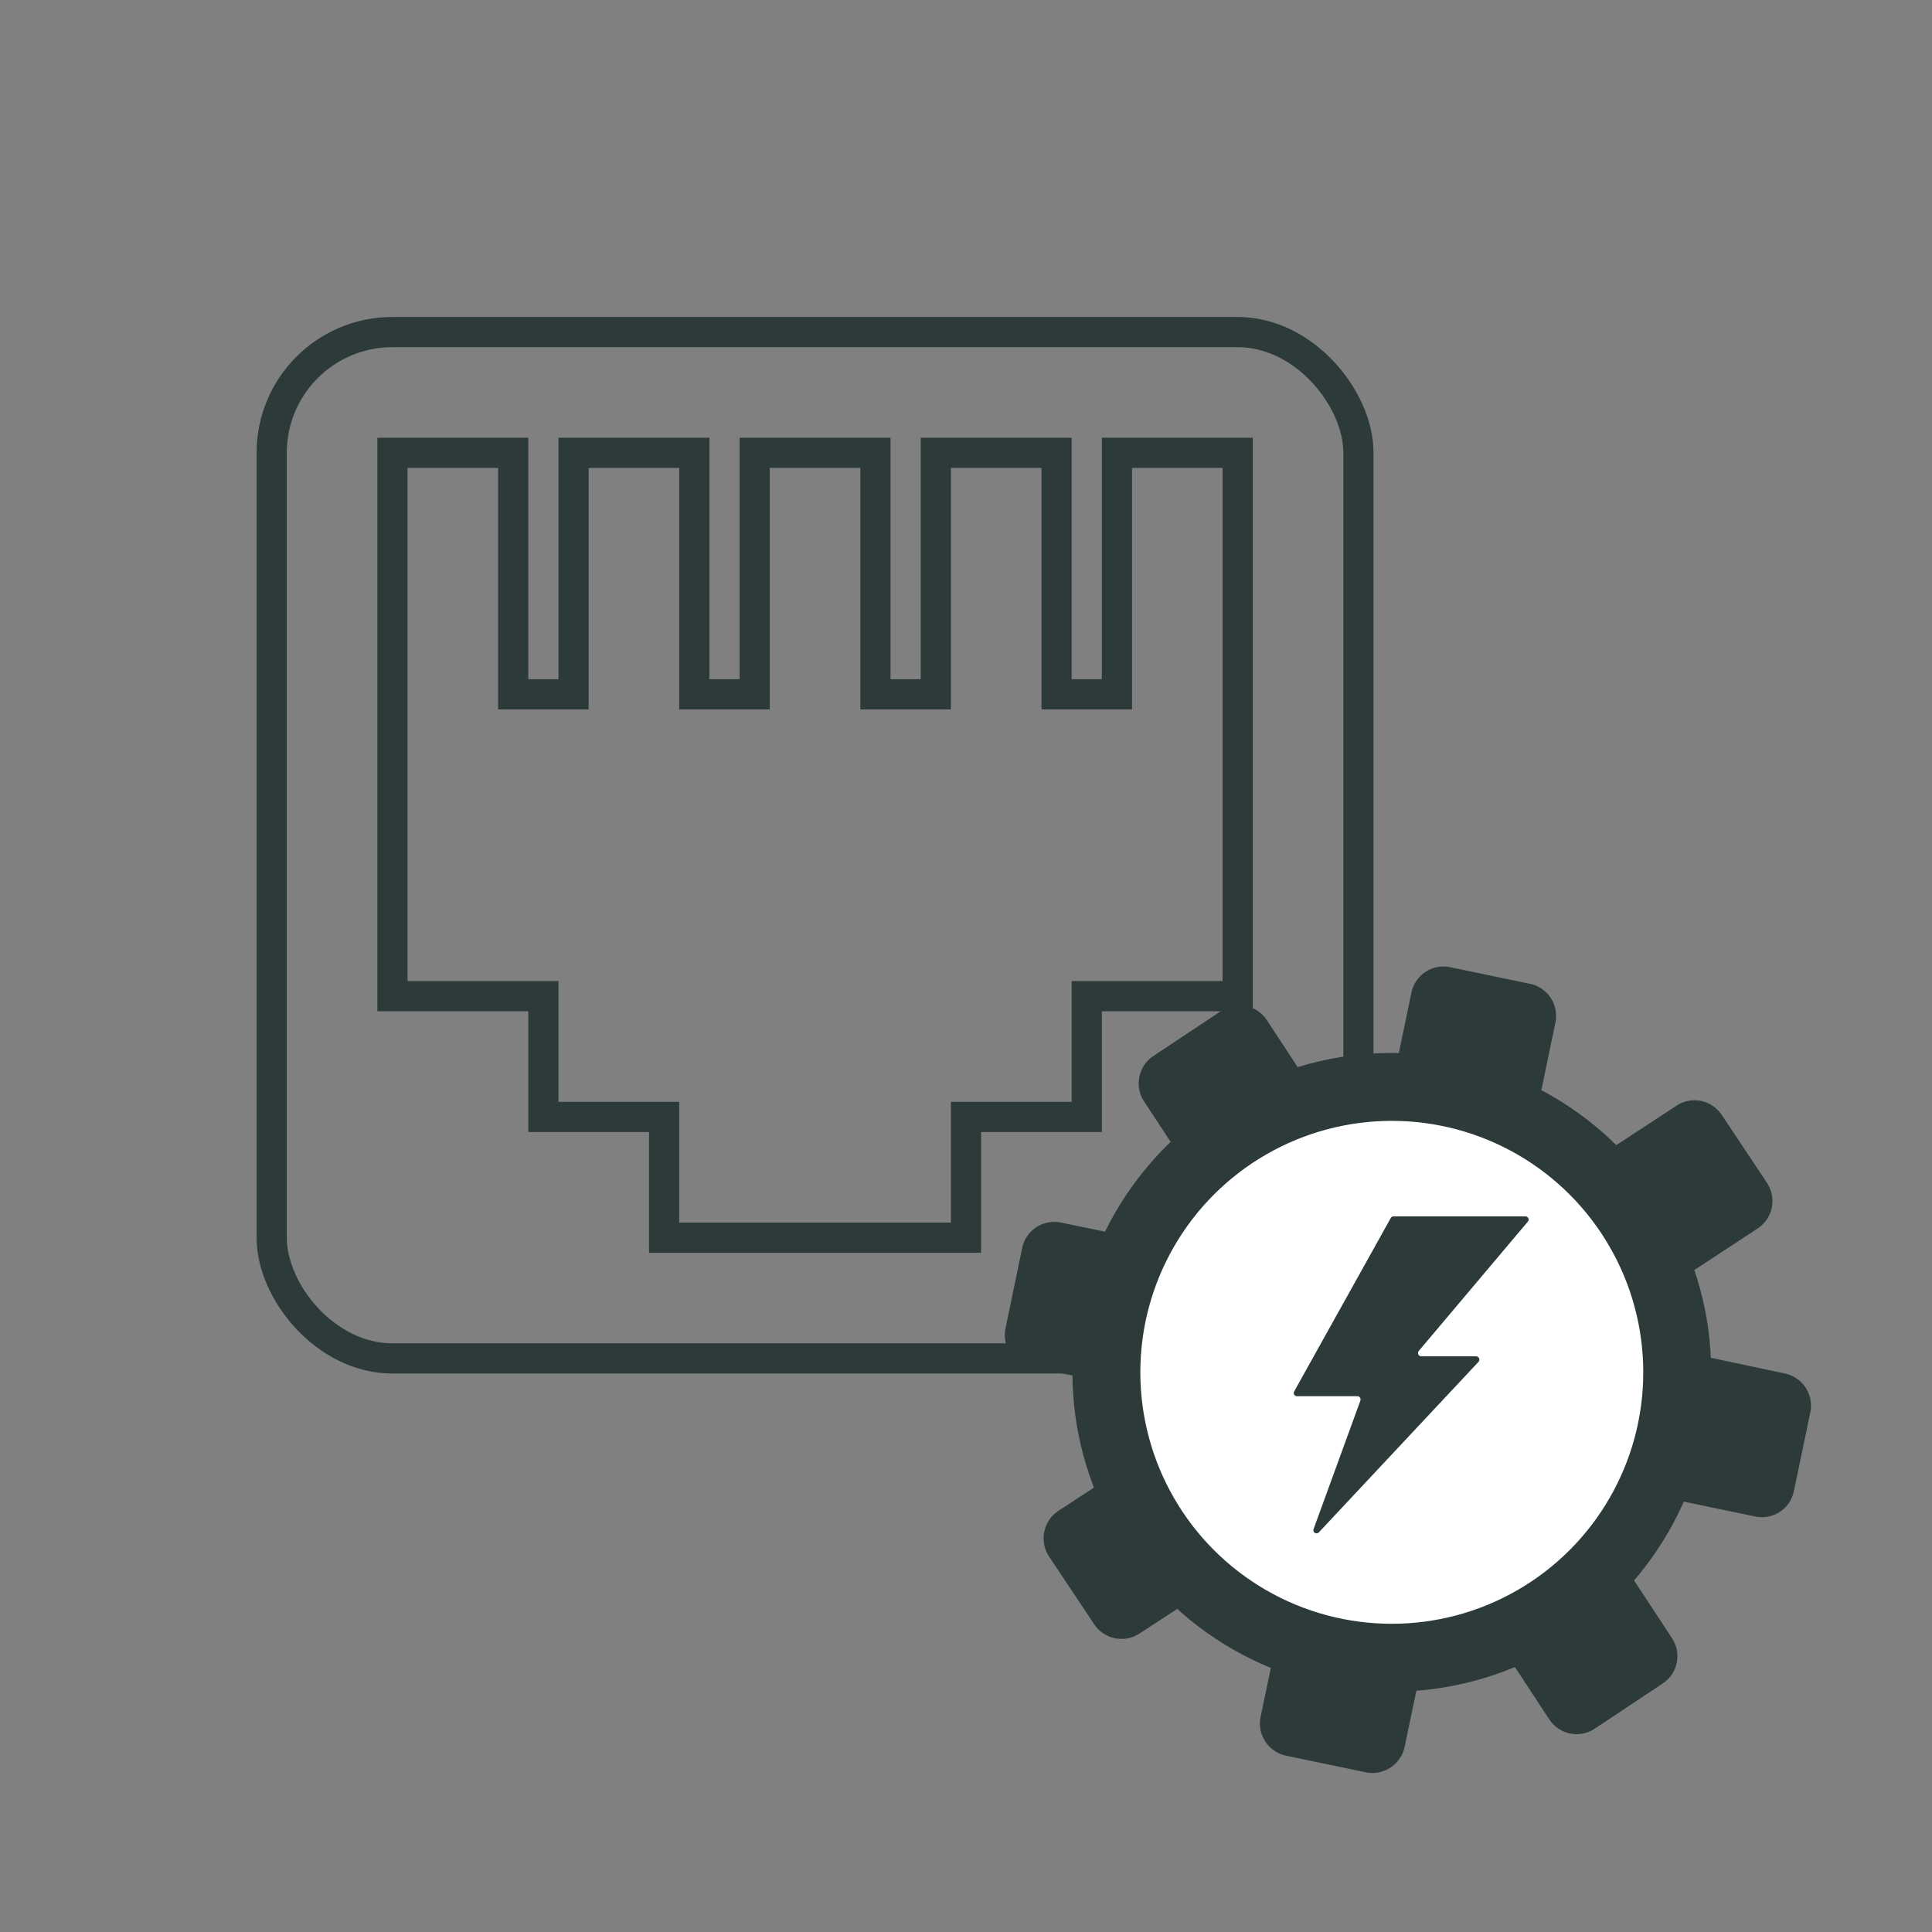
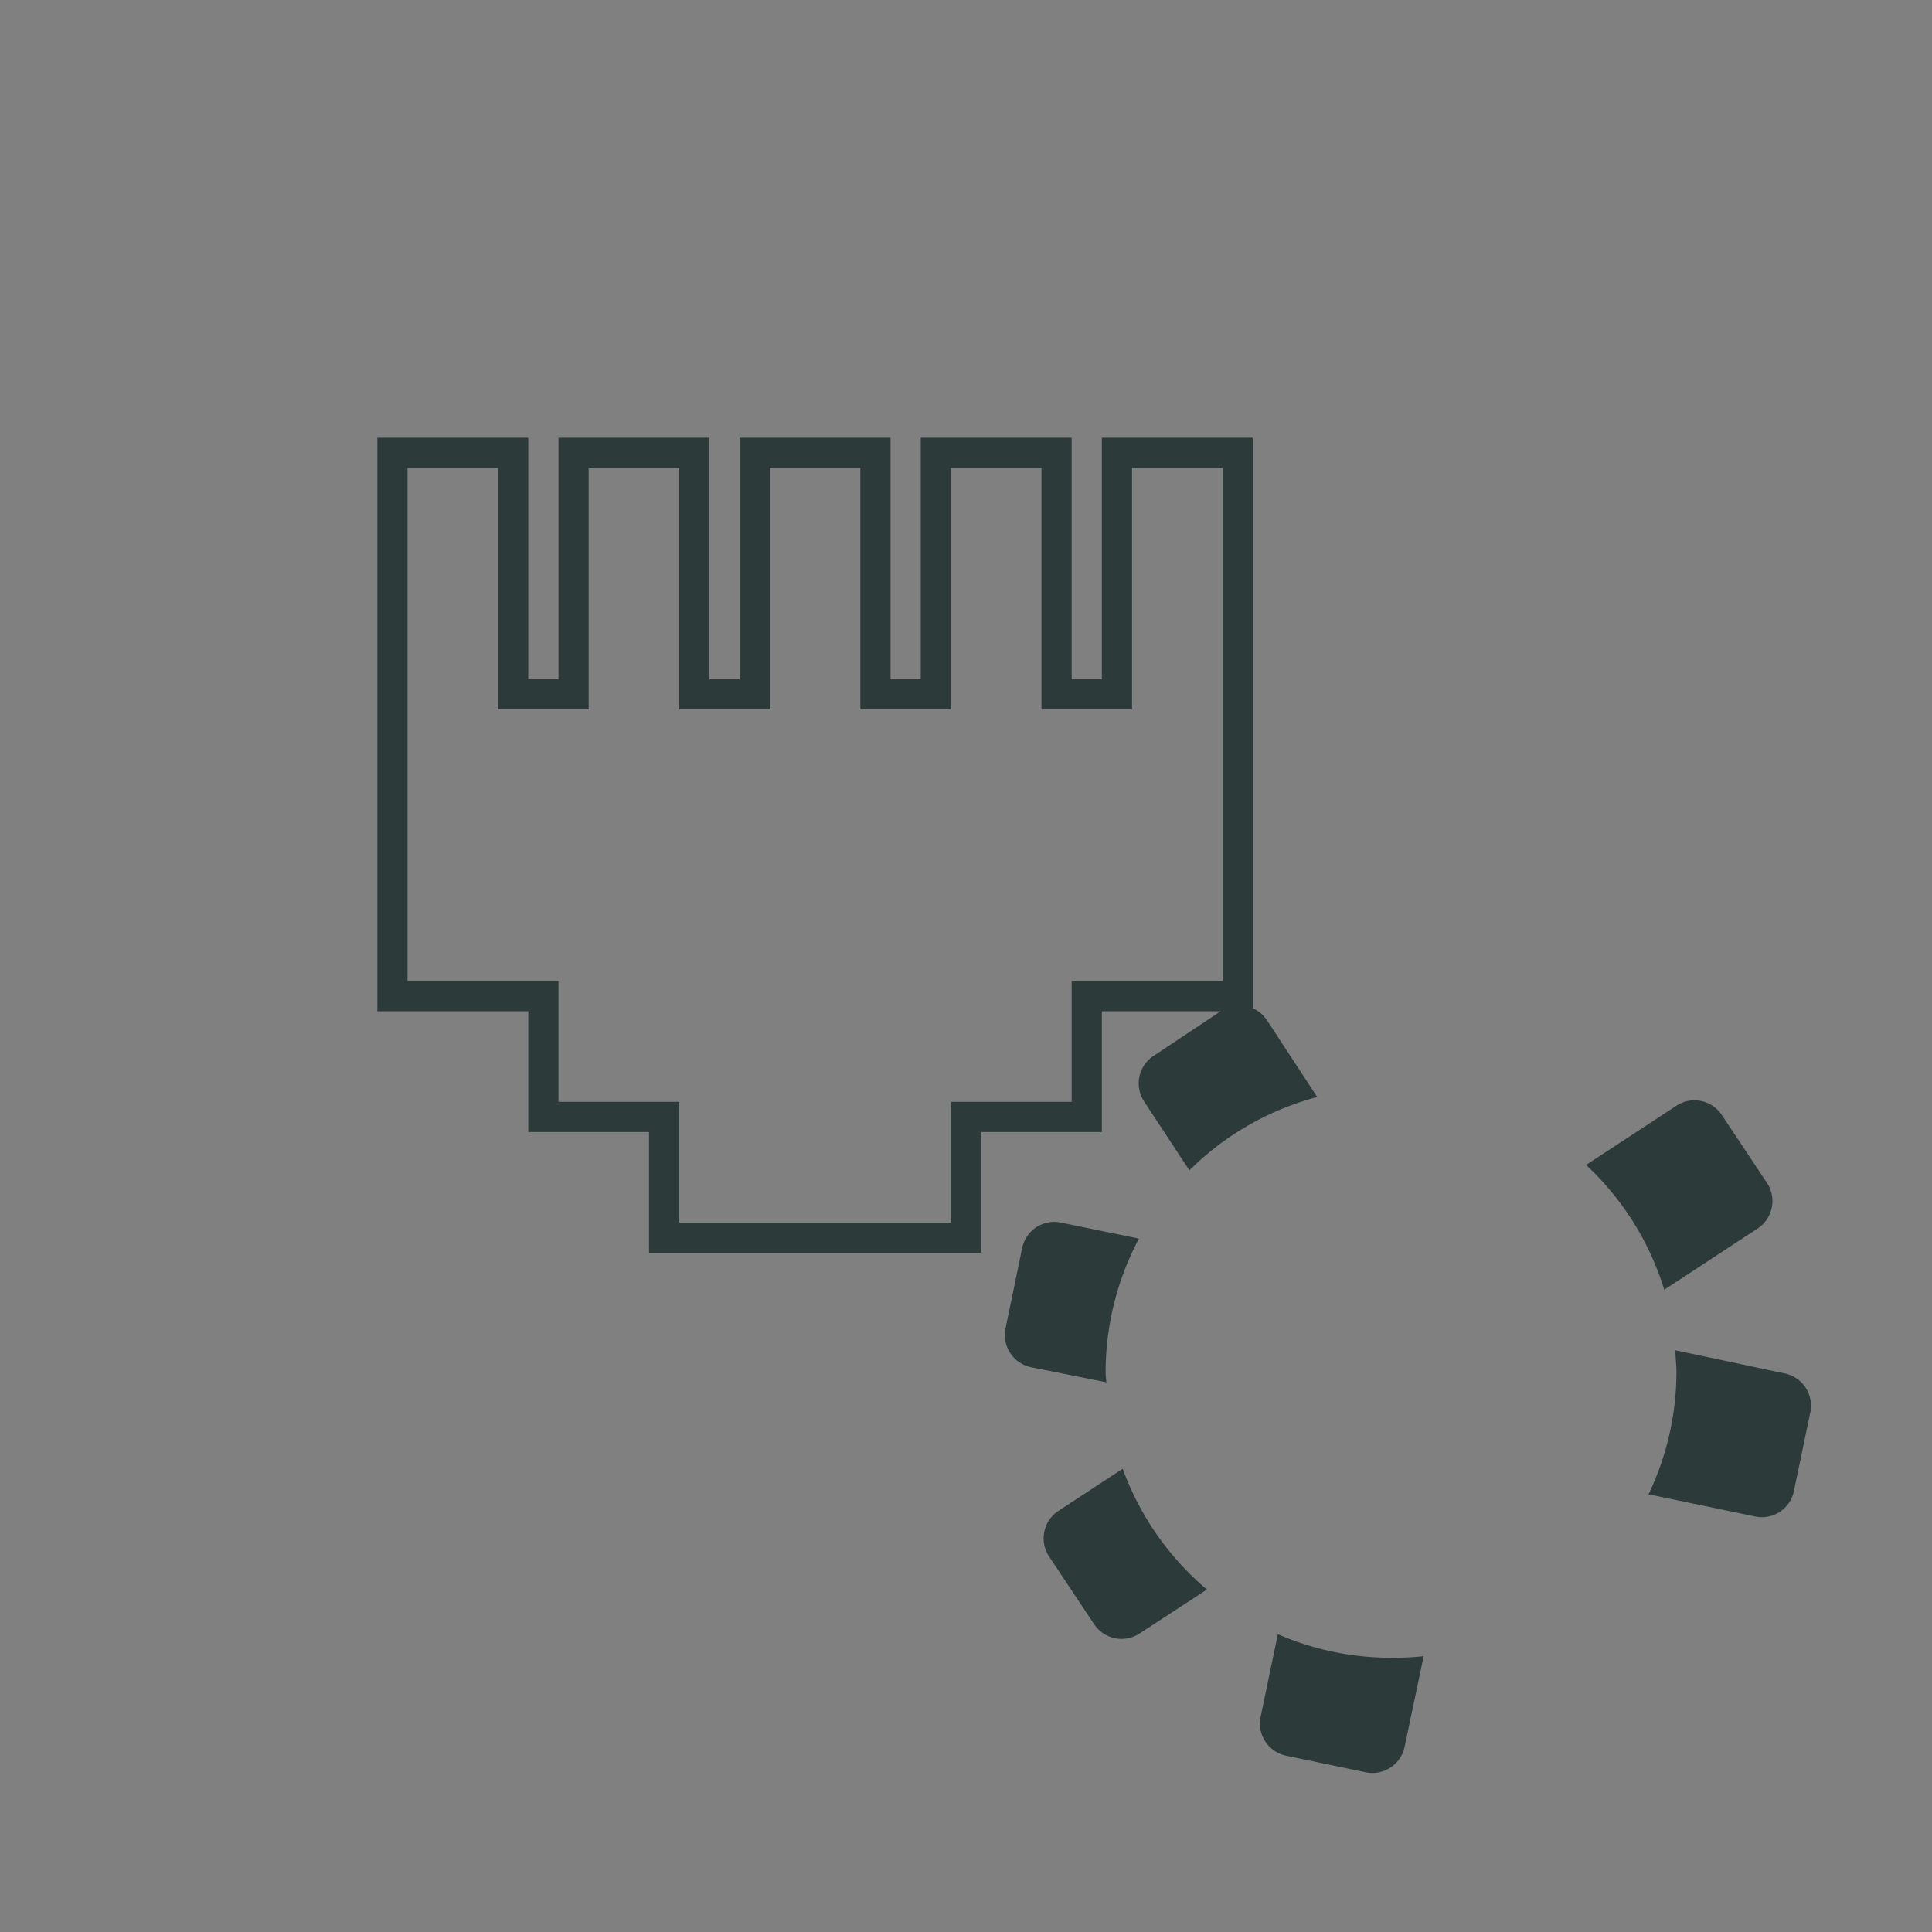
<svg xmlns="http://www.w3.org/2000/svg" viewBox="0 0 128 128">
  <rect x="0" y="0" width="128" height="128" fill="#808080" stroke="none" />
  <g id="watchdog">
    <polygon points="82 30 82 66 72 66 72 74 64 74 64 82 44 82 44 74 36 74 36 66 26 66 26 30 34 30 34 46 38 46 38 30 46 30 46 46 50 46 50 30 58 30 58 46 62 46 62 30 70 30 70 46 74 46 74 30 82 30" style="fill:none;stroke:#2d3a3a;stroke-miterlimit:10;stroke-width:2px" />
-     <rect x="18" y="22" width="72" height="68" rx="8" style="fill:none;stroke:#2d3a3a;stroke-miterlimit:10;stroke-width:2px" />
-     <path d="M101.63,74.57l1.42-6.82a2.17,2.17,0,0,0-1.69-2.57l-5.28-1.1a2.17,2.17,0,0,0-2.57,1.69L92.21,72A18.79,18.79,0,0,1,101.63,74.57Z" style="fill:#2d3a3a" />
    <path d="M110.26,85.45l6.19-4.06a2.18,2.18,0,0,0,.63-3l-3-4.51a2.17,2.17,0,0,0-3-.63l-6,3.93A18.86,18.86,0,0,1,110.26,85.45Z" style="fill:#2d3a3a" />
    <path d="M73.25,90.92a18.88,18.88,0,0,1,2.21-8.86L70.29,81a2.17,2.17,0,0,0-2.57,1.69L66.62,88a2.18,2.18,0,0,0,1.68,2.58l5,1C73.28,91.35,73.25,91.14,73.25,90.92Z" style="fill:#2d3a3a" />
    <path d="M78.8,77.54a18.84,18.84,0,0,1,8.47-4.86l-3.34-5.1a2.18,2.18,0,0,0-3-.62l-4.51,3a2.18,2.18,0,0,0-.63,3Z" style="fill:#2d3a3a" />
-     <path d="M106.94,102.7a18.92,18.92,0,0,1-7.85,5.8l3.55,5.41a2.17,2.17,0,0,0,3,.63l4.51-3a2.17,2.17,0,0,0,.63-3Z" style="fill:#2d3a3a" />
    <path d="M74.38,97.31l-4.26,2.79a2.18,2.18,0,0,0-.63,3l3,4.51a2.18,2.18,0,0,0,3,.62l4.47-2.92A19,19,0,0,1,74.38,97.31Z" style="fill:#2d3a3a" />
    <path d="M118.27,91,111,89.46c0,.48.07,1,.07,1.46A18.86,18.86,0,0,1,109.22,99l7.06,1.47a2.16,2.16,0,0,0,2.57-1.68l1.1-5.28A2.18,2.18,0,0,0,118.27,91Z" style="fill:#2d3a3a" />
    <path d="M92.16,109.83a18.78,18.78,0,0,1-7.5-1.56l-1.14,5.47a2.18,2.18,0,0,0,1.69,2.58l5.28,1.1a2.18,2.18,0,0,0,2.57-1.69l1.26-6A19.27,19.27,0,0,1,92.16,109.83Z" style="fill:#2d3a3a" />
-     <circle cx="92.21" cy="90.92" r="18.91" style="fill:#fff;stroke:#2d3a3a;stroke-miterlimit:10;stroke-width:4.5px" />
-     <path d="M92.33,80.59h8.73a.21.21,0,0,1,.16.35L94,89.5a.22.22,0,0,0,.16.36H97.8a.22.22,0,0,1,.16.36l-10.58,11.3a.21.21,0,0,1-.35-.22l3.1-8.51a.22.22,0,0,0-.2-.29h-4a.21.21,0,0,1-.19-.31l6.4-11.49A.2.2,0,0,1,92.33,80.59Z" style="fill:#2d3a3a" />
  </g>
</svg>